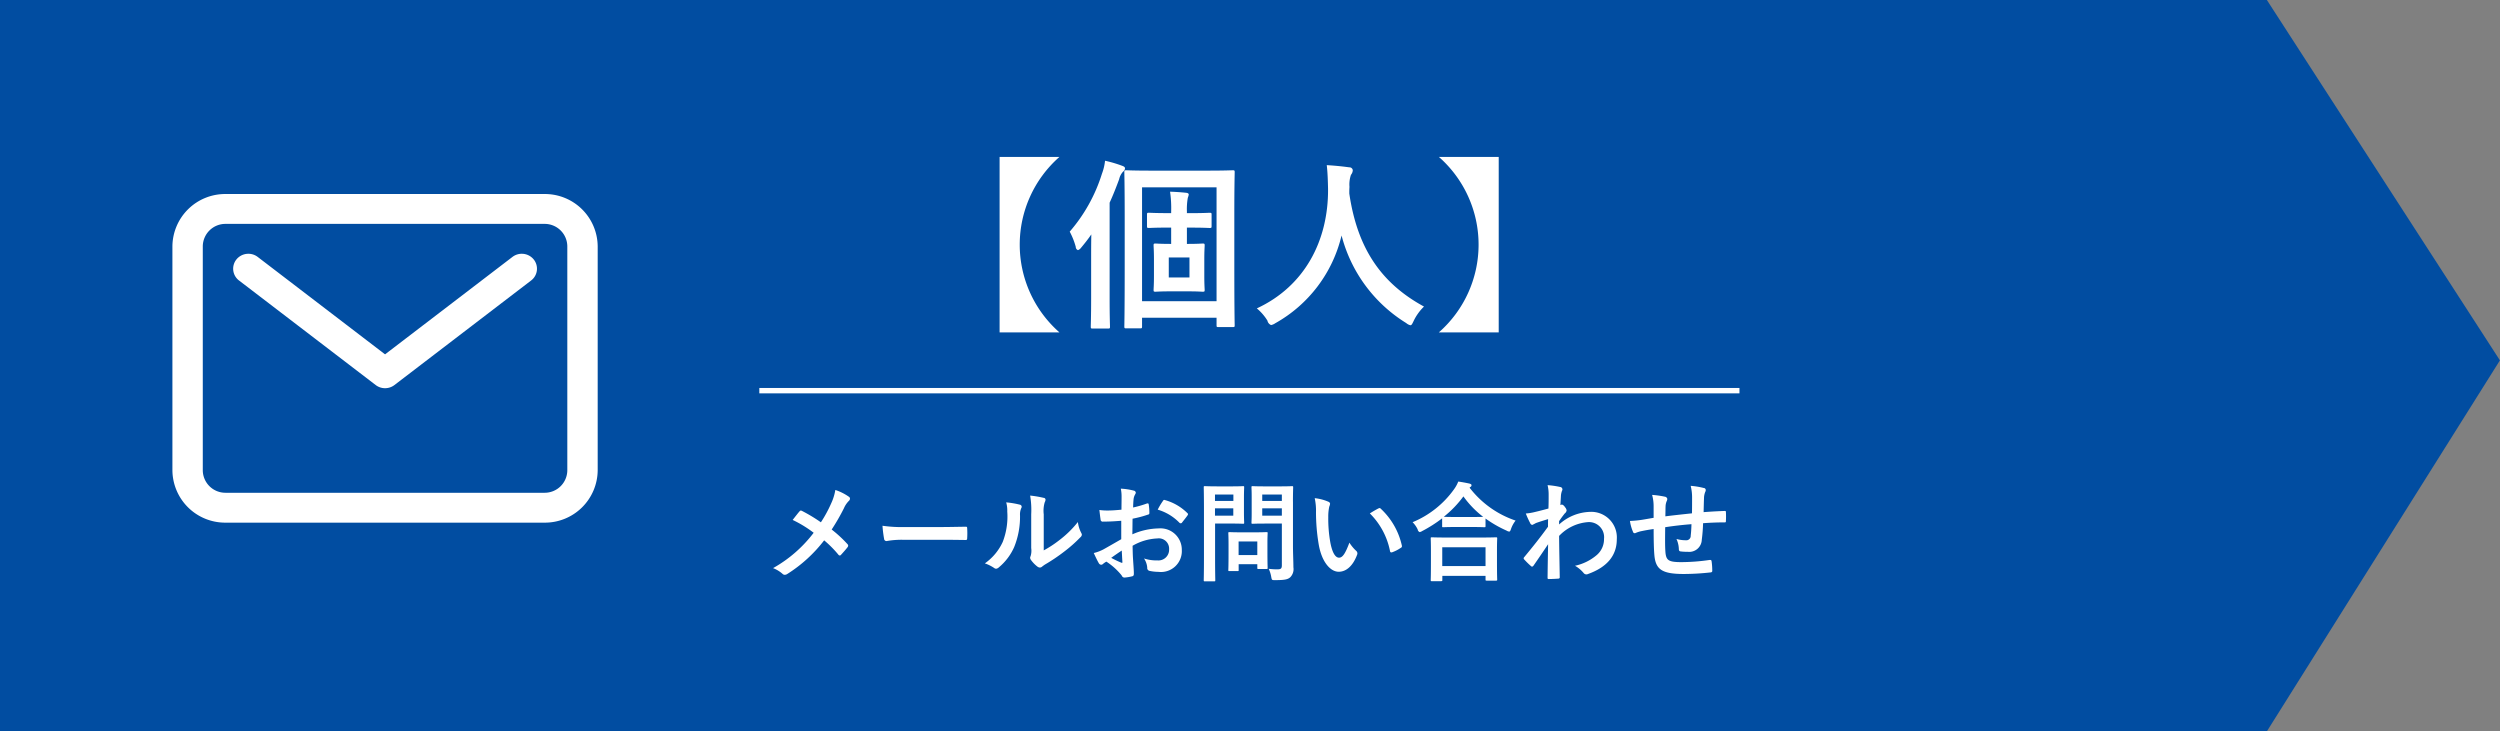
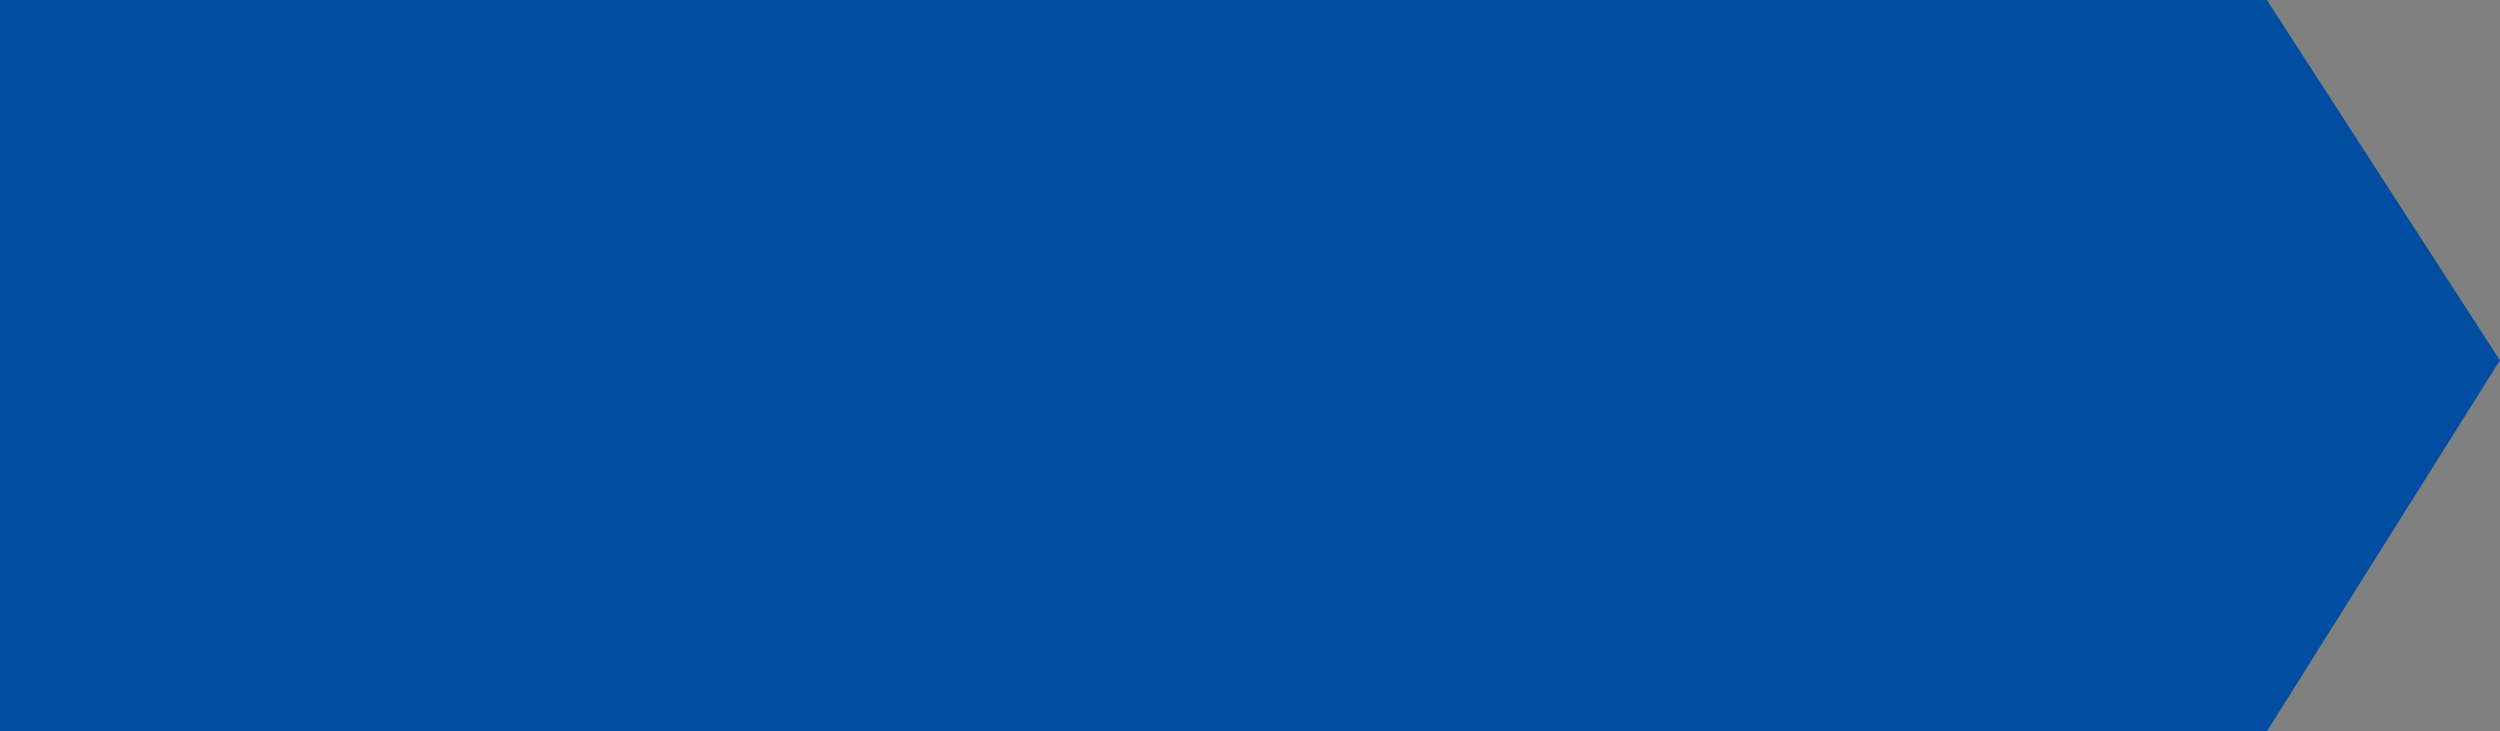
<svg xmlns="http://www.w3.org/2000/svg" id="btn-contact1" width="299.531" height="87.625" viewBox="0 0 299.531 87.625">
  <rect x="0" y="0" width="299.531" height="87.625" fill="#808080" stroke="none" />
  <defs>
    <style>.cls-1,.cls-2{fill:#014da1;fill-rule:evenodd}.cls-2{fill:#fff}</style>
  </defs>
  <path id="長方形_1" data-name="長方形 1" class="cls-1" d="M163 897h271.6l27.921 43.176-27.921 44.446H163V897z" transform="translate(-163 -897)" />
-   <path id="_個人_" data-name="【個人】" class="cls-2" d="M282.764 915.8v21.026h7.172a13.99 13.99 0 0 1 0-21.026h-7.172zm22.859 8.472c1.6 0 2.171.044 2.3.044.219 0 .241-.022.241-.241v-1.339c0-.22-.022-.242-.241-.242-.132 0-.7.044-2.3.044h-.417v-.2a7.837 7.837 0 0 1 .11-1.646 1.742 1.742 0 0 0 .109-.373c0-.132-.109-.2-.307-.22a24.98 24.98 0 0 0-1.93-.132 13.748 13.748 0 0 1 .132 2.393v.175h-.33c-1.623 0-2.193-.044-2.325-.044-.219 0-.241.022-.241.242v1.339c0 .219.022.241.241.241.132 0 .7-.044 2.325-.044h.33v1.954c-1.3 0-1.689-.044-1.865-.044-.219 0-.241.022-.241.241 0 .154.044.593.044 1.69v1.931c0 1.1-.044 1.537-.044 1.69 0 .2.022.22.241.22.154 0 .548-.044 1.843-.044h1.952c1.294 0 1.689.044 1.842.044.22 0 .242-.022.242-.22 0-.131-.044-.592-.044-1.69v-1.931c0-1.1.044-1.536.044-1.69 0-.219-.022-.241-.242-.241-.153 0-.548.044-1.842.044h-.044v-1.954h.417zm-.11 5.97h-2.479v-2.392h2.479v2.392zm-5.923 6.1c.22 0 .242-.022.242-.242v-1.031h8.927v.9c0 .2.022.22.242.22h1.689c.219 0 .241-.022.241-.22 0-.131-.044-1.558-.044-7.308v-5.992c0-3.38.044-4.872.044-5.026 0-.22-.022-.242-.241-.242-.132 0-.9.044-3.027.044h-6.713c-2.1 0-2.873-.044-3-.044-.219 0-.241.022-.241.242 0 .154.044 1.6.044 5.509v5.548c0 5.838-.044 7.264-.044 7.4 0 .22.022.242.241.242h1.645zm.242-16.9h8.927v13.648h-8.927v-13.651zm-6.1 13.344c0 2.151-.044 3.2-.044 3.336 0 .22.022.242.241.242h1.821c.219 0 .241-.022.241-.242 0-.11-.044-1.185-.044-3.336v-11.5c.395-.856.768-1.8 1.141-2.809a1.959 1.959 0 0 1 .46-.9.561.561 0 0 0 .242-.395c0-.176-.132-.241-.373-.329a14.665 14.665 0 0 0-2.018-.593 6.23 6.23 0 0 1-.373 1.558 19.393 19.393 0 0 1-3.861 6.936 8.64 8.64 0 0 1 .724 1.822.415.415 0 0 0 .263.395.8.8 0 0 0 .373-.286c.439-.526.856-1.053 1.229-1.6-.022 1.032-.022 2.107-.022 2.941v4.763zm39.881.944c-5.243-2.853-8.007-7.111-8.95-13.542 0-.264 0-.527.022-.79a3.6 3.6 0 0 1 .175-1.449.941.941 0 0 0 .22-.549.394.394 0 0 0-.417-.351 34.462 34.462 0 0 0-2.7-.263c.11.966.132 1.887.154 2.853.043 6.146-2.764 11.633-8.533 14.31a6.04 6.04 0 0 1 1.272 1.471.718.718 0 0 0 .439.526 1.4 1.4 0 0 0 .5-.219 16.371 16.371 0 0 0 7.941-10.513 17.489 17.489 0 0 0 7.743 10.491 1.184 1.184 0 0 0 .5.263c.154 0 .22-.153.4-.526a5.953 5.953 0 0 1 1.236-1.715zm1.779-17.932a13.99 13.99 0 0 1 0 21.026h7.173V915.8h-7.173z" transform="translate(-163 -897)" />
-   <path id="メールお問い合わせ" class="cls-2" d="M261.353 959.579a19.108 19.108 0 0 0-2.246-1.356.366.366 0 0 0-.155-.052.179.179 0 0 0-.129.064c-.168.181-.478.582-.852 1.06a14.075 14.075 0 0 1 2.517 1.537 15.787 15.787 0 0 1-4.866 4.236 3.75 3.75 0 0 1 1.161.71.362.362 0 0 0 .246.091.583.583 0 0 0 .3-.1 16.923 16.923 0 0 0 4.415-4.029 13.169 13.169 0 0 1 1.691 1.7.244.244 0 0 0 .181.117.2.2 0 0 0 .155-.091c.271-.3.529-.581.787-.917a.34.34 0 0 0 .065-.168.276.276 0 0 0-.078-.18 14.924 14.924 0 0 0-1.9-1.757 25.308 25.308 0 0 0 1.471-2.557 2.817 2.817 0 0 1 .581-.866.382.382 0 0 0 .142-.284.269.269 0 0 0-.129-.219 6.275 6.275 0 0 0-1.626-.814 6.047 6.047 0 0 1-.491 1.589 15.327 15.327 0 0 1-1.24 2.286zm14.415 2.092c.955 0 1.91.013 2.878.026.181.013.233-.039.233-.194a9.457 9.457 0 0 0 0-1.214c0-.155-.039-.194-.233-.181-.994.013-1.988.039-2.969.039h-4.156a16.586 16.586 0 0 1-2.788-.155 14.03 14.03 0 0 0 .193 1.563.284.284 0 0 0 .3.271 10.323 10.323 0 0 1 1.9-.155h4.647zm12.285-3.048a3.585 3.585 0 0 1 .116-1.434.832.832 0 0 0 .1-.323.234.234 0 0 0-.232-.219 12.4 12.4 0 0 0-1.614-.272 10.335 10.335 0 0 1 .129 2.248v4.043a2.212 2.212 0 0 1-.077.981.4.4 0 0 0-.052.194.519.519 0 0 0 .116.271 3.754 3.754 0 0 0 .775.788.546.546 0 0 0 .271.1.406.406 0 0 0 .258-.1 4.3 4.3 0 0 1 .375-.271 21.47 21.47 0 0 0 2.3-1.55 16.389 16.389 0 0 0 1.911-1.692.488.488 0 0 0 .193-.323.638.638 0 0 0-.077-.22 3.7 3.7 0 0 1-.4-1.3 12.443 12.443 0 0 1-2.259 2.2 13.183 13.183 0 0 1-1.833 1.2v-4.314zm-4.5-1.434a3.486 3.486 0 0 1 .129 1.085 8.425 8.425 0 0 1-.542 3.655 6.41 6.41 0 0 1-2.143 2.571 4.6 4.6 0 0 1 1.1.542.435.435 0 0 0 .245.1.58.58 0 0 0 .336-.168 6.654 6.654 0 0 0 1.833-2.428 9.668 9.668 0 0 0 .7-3.8 1.863 1.863 0 0 1 .155-.878.258.258 0 0 0-.168-.4 10.538 10.538 0 0 0-1.65-.279zm13.782 4.417c-.942.543-1.549.892-2.1 1.2a4.8 4.8 0 0 1-1.188.452c.194.426.452.968.594 1.2a.364.364 0 0 0 .284.207.324.324 0 0 0 .22-.091 2.323 2.323 0 0 1 .413-.284 7.942 7.942 0 0 1 1.833 1.653.368.368 0 0 0 .31.258 5.124 5.124 0 0 0 .955-.155c.219-.051.193-.245.193-.426 0-.3-.064-1.111-.1-1.679s-.039-1.007-.051-1.55a6.384 6.384 0 0 1 2.955-.878 1.237 1.237 0 0 1 1.42 1.3 1.281 1.281 0 0 1-1.394 1.331 4.8 4.8 0 0 1-1.613-.233 2.262 2.262 0 0 1 .387 1.1.347.347 0 0 0 .284.388 5.037 5.037 0 0 0 1.058.116 2.5 2.5 0 0 0 2.8-2.622 2.556 2.556 0 0 0-2.75-2.583 8.149 8.149 0 0 0-3.175.71c.013-.62.013-1.253.026-1.873a13.185 13.185 0 0 0 1.845-.49.18.18 0 0 0 .168-.207 6.558 6.558 0 0 0-.077-1.007c-.013-.13-.1-.155-.22-.117a12.567 12.567 0 0 1-1.652.478c.013-.413.026-.736.065-1.072a1.57 1.57 0 0 1 .18-.5.451.451 0 0 0 .078-.206.288.288 0 0 0-.258-.246 7.365 7.365 0 0 0-1.537-.232 4.743 4.743 0 0 1 .091 1.046c0 .556-.013 1.046-.013 1.472-.542.052-1.1.1-1.639.1a6.543 6.543 0 0 1-1.007-.065c.051.452.1.879.142 1.124a.257.257 0 0 0 .309.271c.865 0 1.524-.052 2.169-.1v2.208zm.065 1.357c.026.426.051 1.02.077 1.356.013.116-.026.129-.129.1a13.137 13.137 0 0 1-1.213-.581c.459-.333.898-.63 1.265-.875zm4.311-4.9a5.958 5.958 0 0 1 2.62 1.589.213.213 0 0 0 .259 0c.193-.258.529-.659.7-.917a.33.33 0 0 0 .051-.129.2.2 0 0 0-.077-.129 6.132 6.132 0 0 0-2.737-1.576c-.09-.026-.129.013-.219.155a7.936 7.936 0 0 0-.602 1.011zm16.2-.955c0-1.1.026-1.641.026-1.718 0-.129-.013-.142-.142-.142-.077 0-.426.026-1.42.026h-1.859c-1.007 0-1.342-.026-1.42-.026-.141 0-.154.013-.154.142 0 .09.025.4.025 1.175v1.886c0 .775-.025 1.072-.025 1.162 0 .13.013.142.154.142.078 0 .413-.025 1.42-.025h2.066v4.985c0 .388-.1.5-.53.5a7.505 7.505 0 0 1-1.045-.065 3.66 3.66 0 0 1 .3.956c.077.413.077.4.49.4 1.149 0 1.511-.09 1.795-.348a1.385 1.385 0 0 0 .374-1.189c0-.632-.052-1.666-.052-2.57v-5.3zm-3.679 1.679v-.879h2.35v.879h-2.35zm2.35-2.532v.762h-2.35v-.762h2.35zm-7.707-.981c-.942 0-1.42-.026-1.51-.026-.129 0-.142.013-.142.142 0 .09.026.994.026 2.777v5.592c0 1.783-.026 2.661-.026 2.751 0 .13.013.143.142.143h1.1c.129 0 .142-.013.142-.143 0-.09-.025-.968-.025-2.751v-4.029h2.065c.839 0 1.213.025 1.291.025.116 0 .129-.012.129-.142 0-.077-.026-.465-.026-1.265v-1.679c0-.814.026-1.2.026-1.279 0-.129-.013-.142-.129-.142-.078 0-.452.026-1.291.026h-1.769zm1.9 3.513h-2.205v-.879h2.194v.879zm0-2.532v.762h-2.205v-.762h2.194zm.478 9.171c.142 0 .154 0 .154-.13v-.7h2.234v.426c0 .142.013.155.154.155h.943c.129 0 .142-.013.142-.155 0-.077-.026-.387-.026-2.015v-.987c0-.711.026-1.046.026-1.124 0-.129-.013-.142-.142-.142-.091 0-.4.026-1.369.026h-1.69c-.969 0-1.278-.026-1.369-.026-.129 0-.142.013-.142.142 0 .091.026.426.026 1.369v.93c0 1.7-.026 2.028-.026 2.1 0 .13.013.13.142.13h.943zm.154-3.552h2.234v1.627H311.4v-1.627zm9.11-5.193a6.937 6.937 0 0 1 .155 1.692 23.375 23.375 0 0 0 .31 3.759c.348 2.183 1.407 3.371 2.414 3.371.9 0 1.7-.7 2.194-2.015a.4.4 0 0 0-.09-.478 4.862 4.862 0 0 1-.826-.994c-.5 1.343-.827 1.8-1.24 1.8-.542 0-.877-.878-1.058-1.9a16.235 16.235 0 0 1-.233-2.944 5.765 5.765 0 0 1 .117-1.266 1.136 1.136 0 0 0 .1-.362.3.3 0 0 0-.207-.232 5.582 5.582 0 0 0-1.647-.427zm6.609 1.835a8.7 8.7 0 0 1 2.414 4.507c.026.155.116.194.271.142a4.389 4.389 0 0 0 1.007-.516.227.227 0 0 0 .142-.285 8.552 8.552 0 0 0-2.53-4.417.2.2 0 0 0-.142-.077.39.39 0 0 0-.142.051c-.218.108-.54.289-1.031.599zm8.529 8.111c.142 0 .155-.013.155-.142V966h5.176v.426c0 .129.013.142.142.142h1.1c.142 0 .155-.013.155-.142 0-.064-.026-.413-.026-2.273v-1.266c0-.917.026-1.291.026-1.369 0-.129-.013-.142-.155-.142-.077 0-.529.026-1.768.026h-4.131c-1.239 0-1.691-.026-1.768-.026-.13 0-.142.013-.142.142 0 .078.025.452.025 1.563v1.111c0 1.872-.025 2.221-.025 2.3 0 .129.012.142.142.142h1.1zm.155-4.056h5.176v2.248H335.8v-2.248zm-.026-2.544c0 .129.013.142.142.142.09 0 .426-.026 1.459-.026h2c1.033 0 1.381.026 1.459.026.129 0 .142-.013.142-.142v-.9a14.054 14.054 0 0 0 2.517 1.446.762.762 0 0 0 .31.116c.1 0 .155-.09.232-.335a3.437 3.437 0 0 1 .542-.982 11.649 11.649 0 0 1-5.511-3.939.335.335 0 0 1 .1-.091.22.22 0 0 0 .129-.193c0-.117-.078-.156-.232-.207a17.6 17.6 0 0 0-1.356-.246 4.029 4.029 0 0 1-.5.917 11.493 11.493 0 0 1-4.97 3.953 3.129 3.129 0 0 1 .607.865.4.4 0 0 0 .245.323.953.953 0 0 0 .3-.129 15.943 15.943 0 0 0 2.388-1.524v.93zm1.6-1.085c-.878 0-1.24-.013-1.4-.026a12.771 12.771 0 0 0 2.35-2.441 11.517 11.517 0 0 0 2.375 2.454c-.181 0-.568.013-1.33.013h-2zm12.414.5c.309-.452.5-.7.684-.929a.549.549 0 0 0 .219-.362.745.745 0 0 0-.206-.4.631.631 0 0 0-.349-.3.236.236 0 0 0-.09.026c-.039.013-.065.026-.1.039.026-.555.052-.852.065-1.162a2.229 2.229 0 0 1 .129-.556.293.293 0 0 0-.232-.452 9.829 9.829 0 0 0-1.5-.219 4.642 4.642 0 0 1 .129 1.123c0 .556 0 1.124-.025 1.679-.994.272-1.5.388-1.833.465a6.092 6.092 0 0 1-.878.129 10.933 10.933 0 0 0 .516 1.137.339.339 0 0 0 .258.233 4.681 4.681 0 0 0 .426-.22c.491-.181 1.1-.362 1.472-.478-.013.245-.013.594-.013.917-.968 1.33-1.7 2.247-2.84 3.63a.219.219 0 0 0-.077.154.178.178 0 0 0 .077.143 9.05 9.05 0 0 0 .788.775.224.224 0 0 0 .142.077.267.267 0 0 0 .18-.129c.478-.685 1.123-1.628 1.743-2.558a409.09 409.09 0 0 0-.065 3.991c-.013.13.026.181.142.181.426 0 1.007-.038 1.149-.051a.147.147 0 0 0 .168-.155c-.026-1.744-.065-3.307-.077-4.96a5.3 5.3 0 0 1 3.459-1.653 1.806 1.806 0 0 1 1.923 2 2.5 2.5 0 0 1-.877 1.95 5.957 5.957 0 0 1-2.6 1.279 3.792 3.792 0 0 1 1.02.852.423.423 0 0 0 .335.181.491.491 0 0 0 .22-.052c2.22-.8 3.433-2.17 3.433-4.159a3.067 3.067 0 0 0-3.214-3.28 5.739 5.739 0 0 0-3.7 1.511v-.4zm11.329-.4c-.477.078-1.1.194-1.458.246a12.45 12.45 0 0 1-1.382.129 5.089 5.089 0 0 0 .362 1.291.218.218 0 0 0 .335.142 3.762 3.762 0 0 1 .581-.193c.491-.1.9-.181 1.562-.272 0 1.369.026 2.454.091 3.152.155 1.692.916 2.234 3.524 2.234a29.806 29.806 0 0 0 3.24-.193.186.186 0 0 0 .167-.233 7.889 7.889 0 0 0-.077-1.085c-.026-.155-.065-.181-.258-.168a23.946 23.946 0 0 1-3.343.258c-1.575 0-1.859-.206-1.937-1.265-.051-.736-.038-1.511-.025-2.919a41.444 41.444 0 0 1 3.149-.362c-.013.5-.039.969-.09 1.369a.527.527 0 0 1-.607.556 4.066 4.066 0 0 1-1.1-.155 3.132 3.132 0 0 1 .284 1.162c0 .233.052.323.258.336a5.769 5.769 0 0 0 .8.039 1.5 1.5 0 0 0 1.691-1.434 19.508 19.508 0 0 0 .155-1.989c.852-.065 1.717-.1 2.569-.1.142 0 .168-.013.168-.181a9.593 9.593 0 0 0 0-1.059c0-.117-.052-.129-.155-.129a62.6 62.6 0 0 0-2.517.142c.013-.607.026-1.111.051-1.809a2.264 2.264 0 0 1 .129-.581.61.61 0 0 0 .078-.258.251.251 0 0 0-.245-.246 9.025 9.025 0 0 0-1.562-.258 5.737 5.737 0 0 1 .168 1.472c0 .478 0 1.176-.013 1.822-.93.1-2.3.245-3.189.361.013-.439.013-.93.026-1.24a1.75 1.75 0 0 1 .129-.568.714.714 0 0 0 .078-.271.327.327 0 0 0-.271-.271 11.241 11.241 0 0 0-1.549-.22 5.147 5.147 0 0 1 .18 1.369v1.382z" transform="translate(-163 -897)" />
-   <path id="長方形_2" data-name="長方形 2" class="cls-2" d="M253.977 943.484h117.432v.645H253.977v-.645z" transform="translate(-163 -897)" />
-   <path id="シェイプ_1" data-name="シェイプ 1" class="cls-2" d="M228.242 959.62h-38.216a6.324 6.324 0 0 1-6.369-6.264V926.51a6.324 6.324 0 0 1 6.369-6.264h38.216a6.324 6.324 0 0 1 6.369 6.264v26.846a6.324 6.324 0 0 1-6.369 6.264zm-38.216-35.795a2.711 2.711 0 0 0-2.73 2.685v26.846a2.711 2.711 0 0 0 2.73 2.684h38.216a2.71 2.71 0 0 0 2.729-2.684V926.51a2.71 2.71 0 0 0-2.729-2.685h-38.216zm19.108 19.687a1.84 1.84 0 0 1-1.118-.377l-16.378-12.528a1.771 1.771 0 0 1-.319-2.512 1.842 1.842 0 0 1 2.554-.314l15.261 11.674 15.266-11.674a1.841 1.841 0 0 1 2.553.314 1.771 1.771 0 0 1-.319 2.512l-16.378 12.528a1.84 1.84 0 0 1-1.122.377z" transform="translate(-163 -897)" />
</svg>